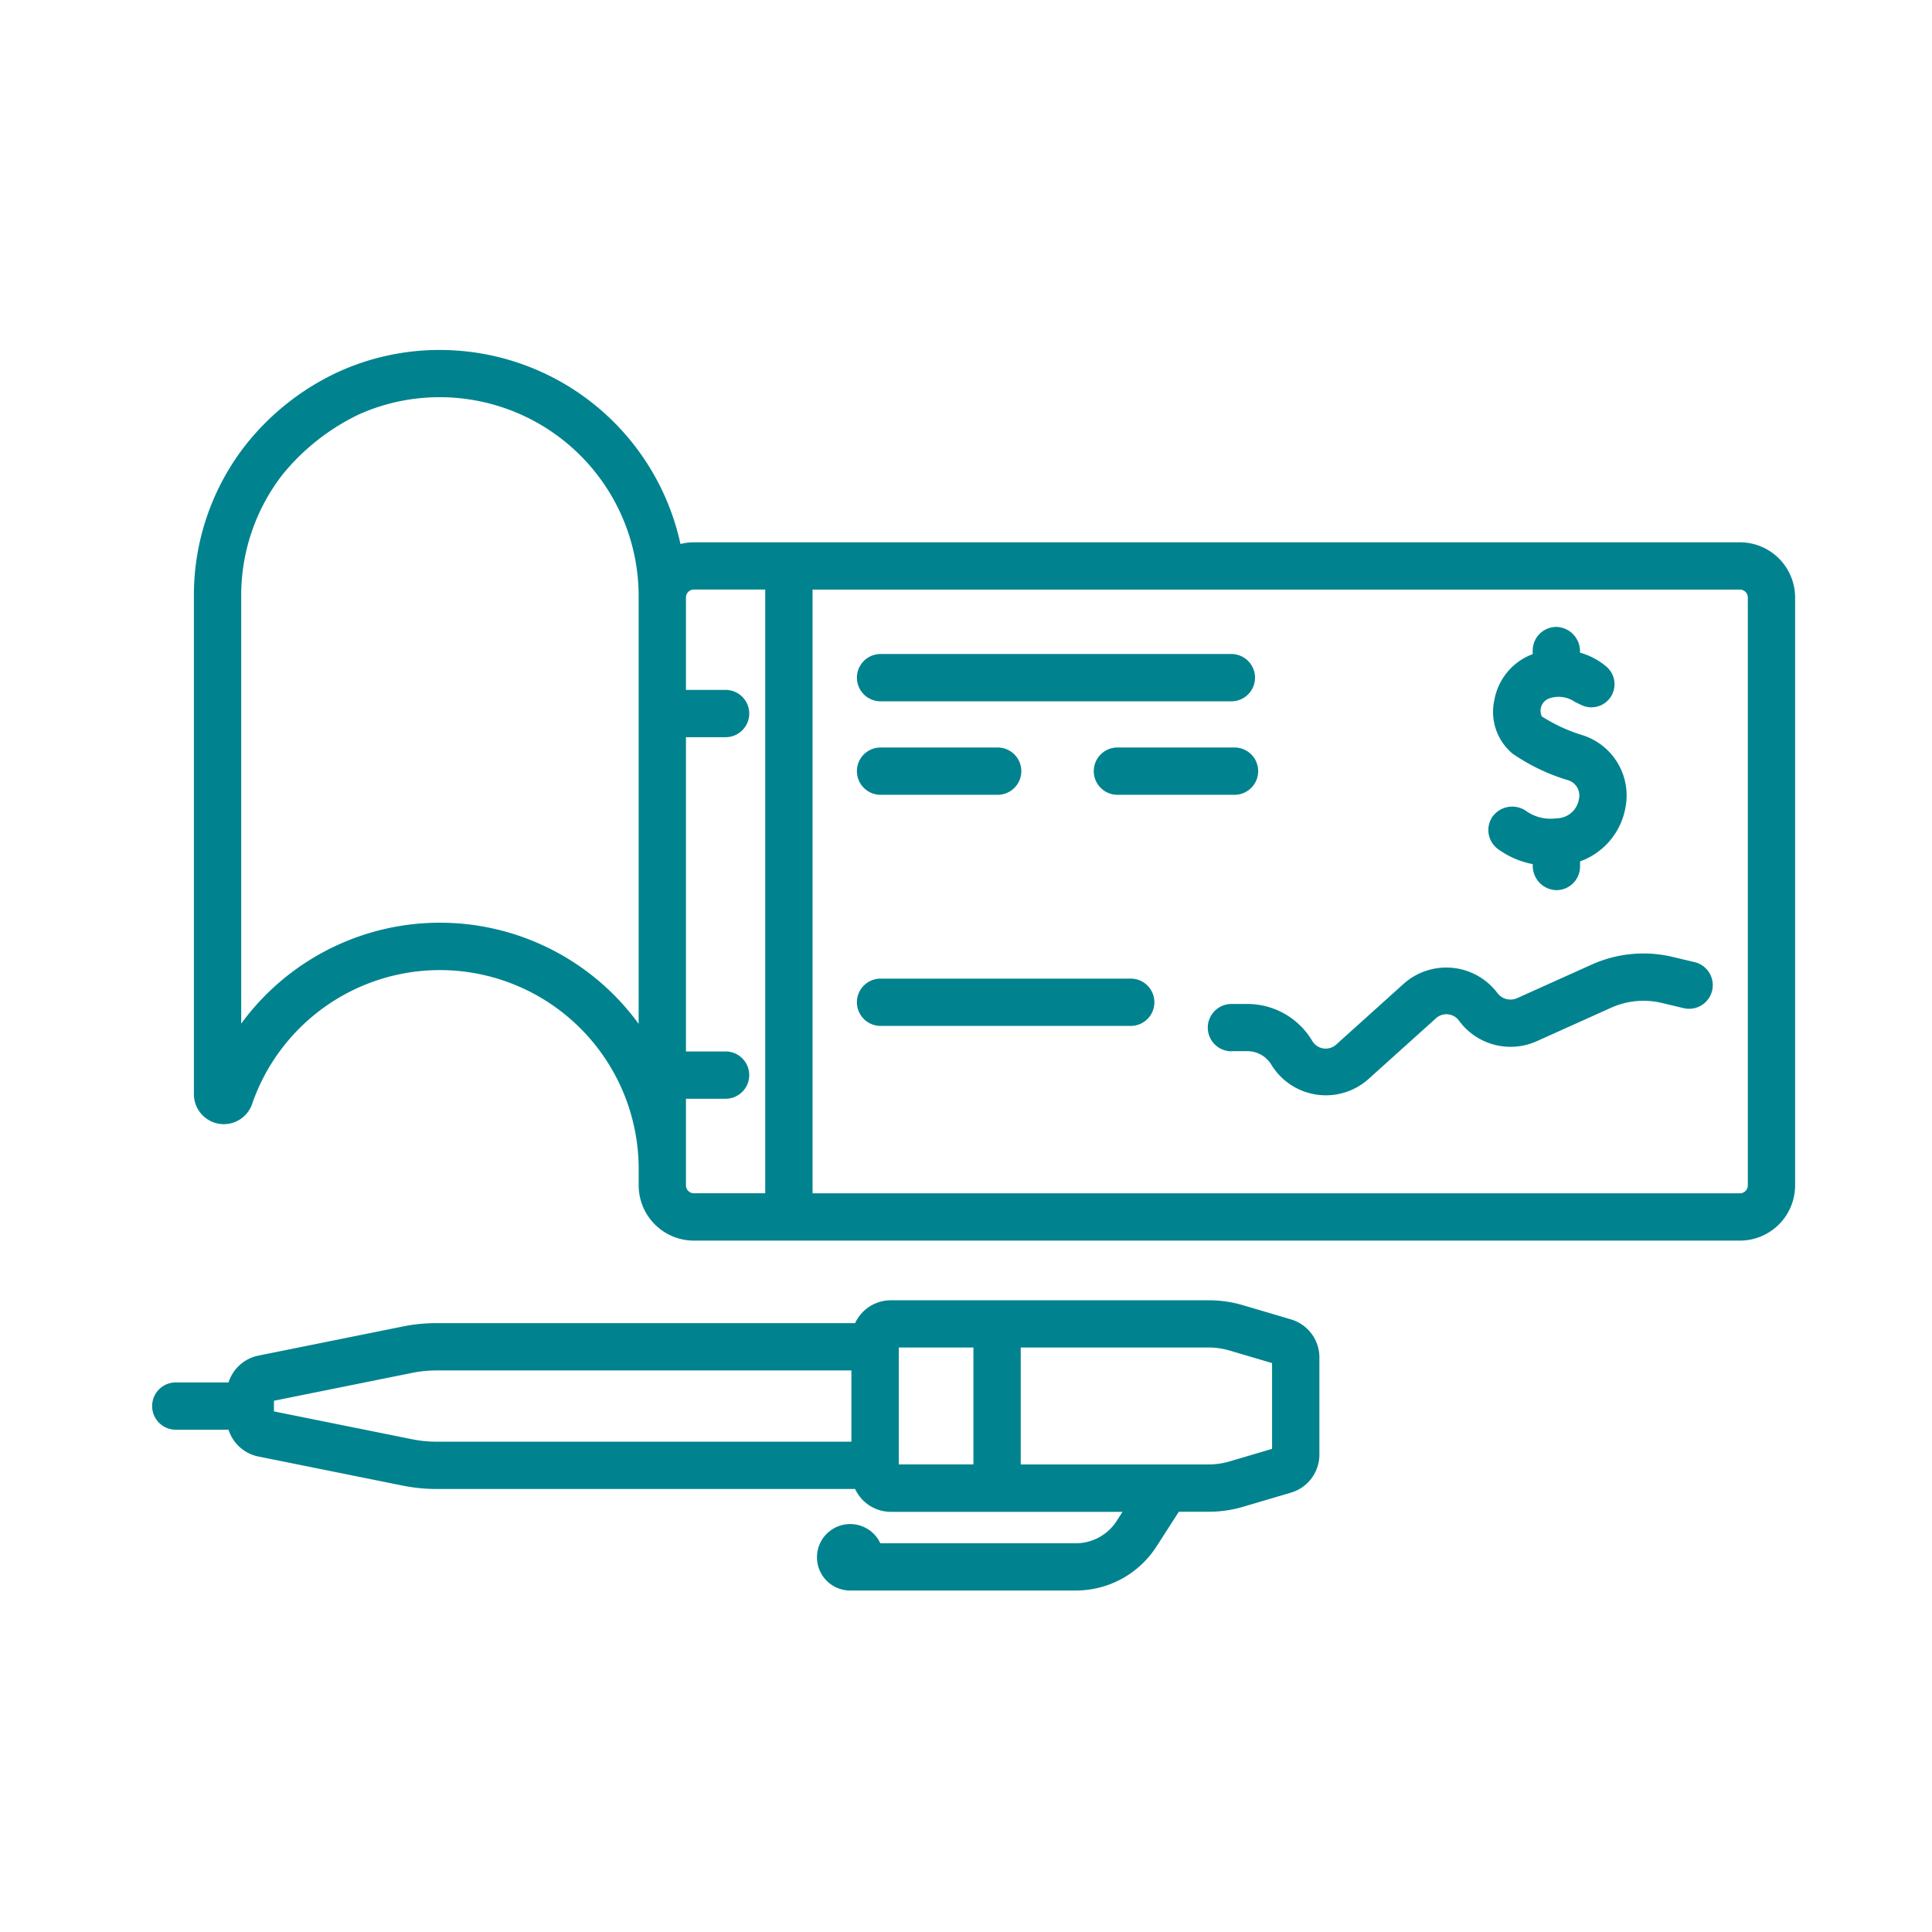
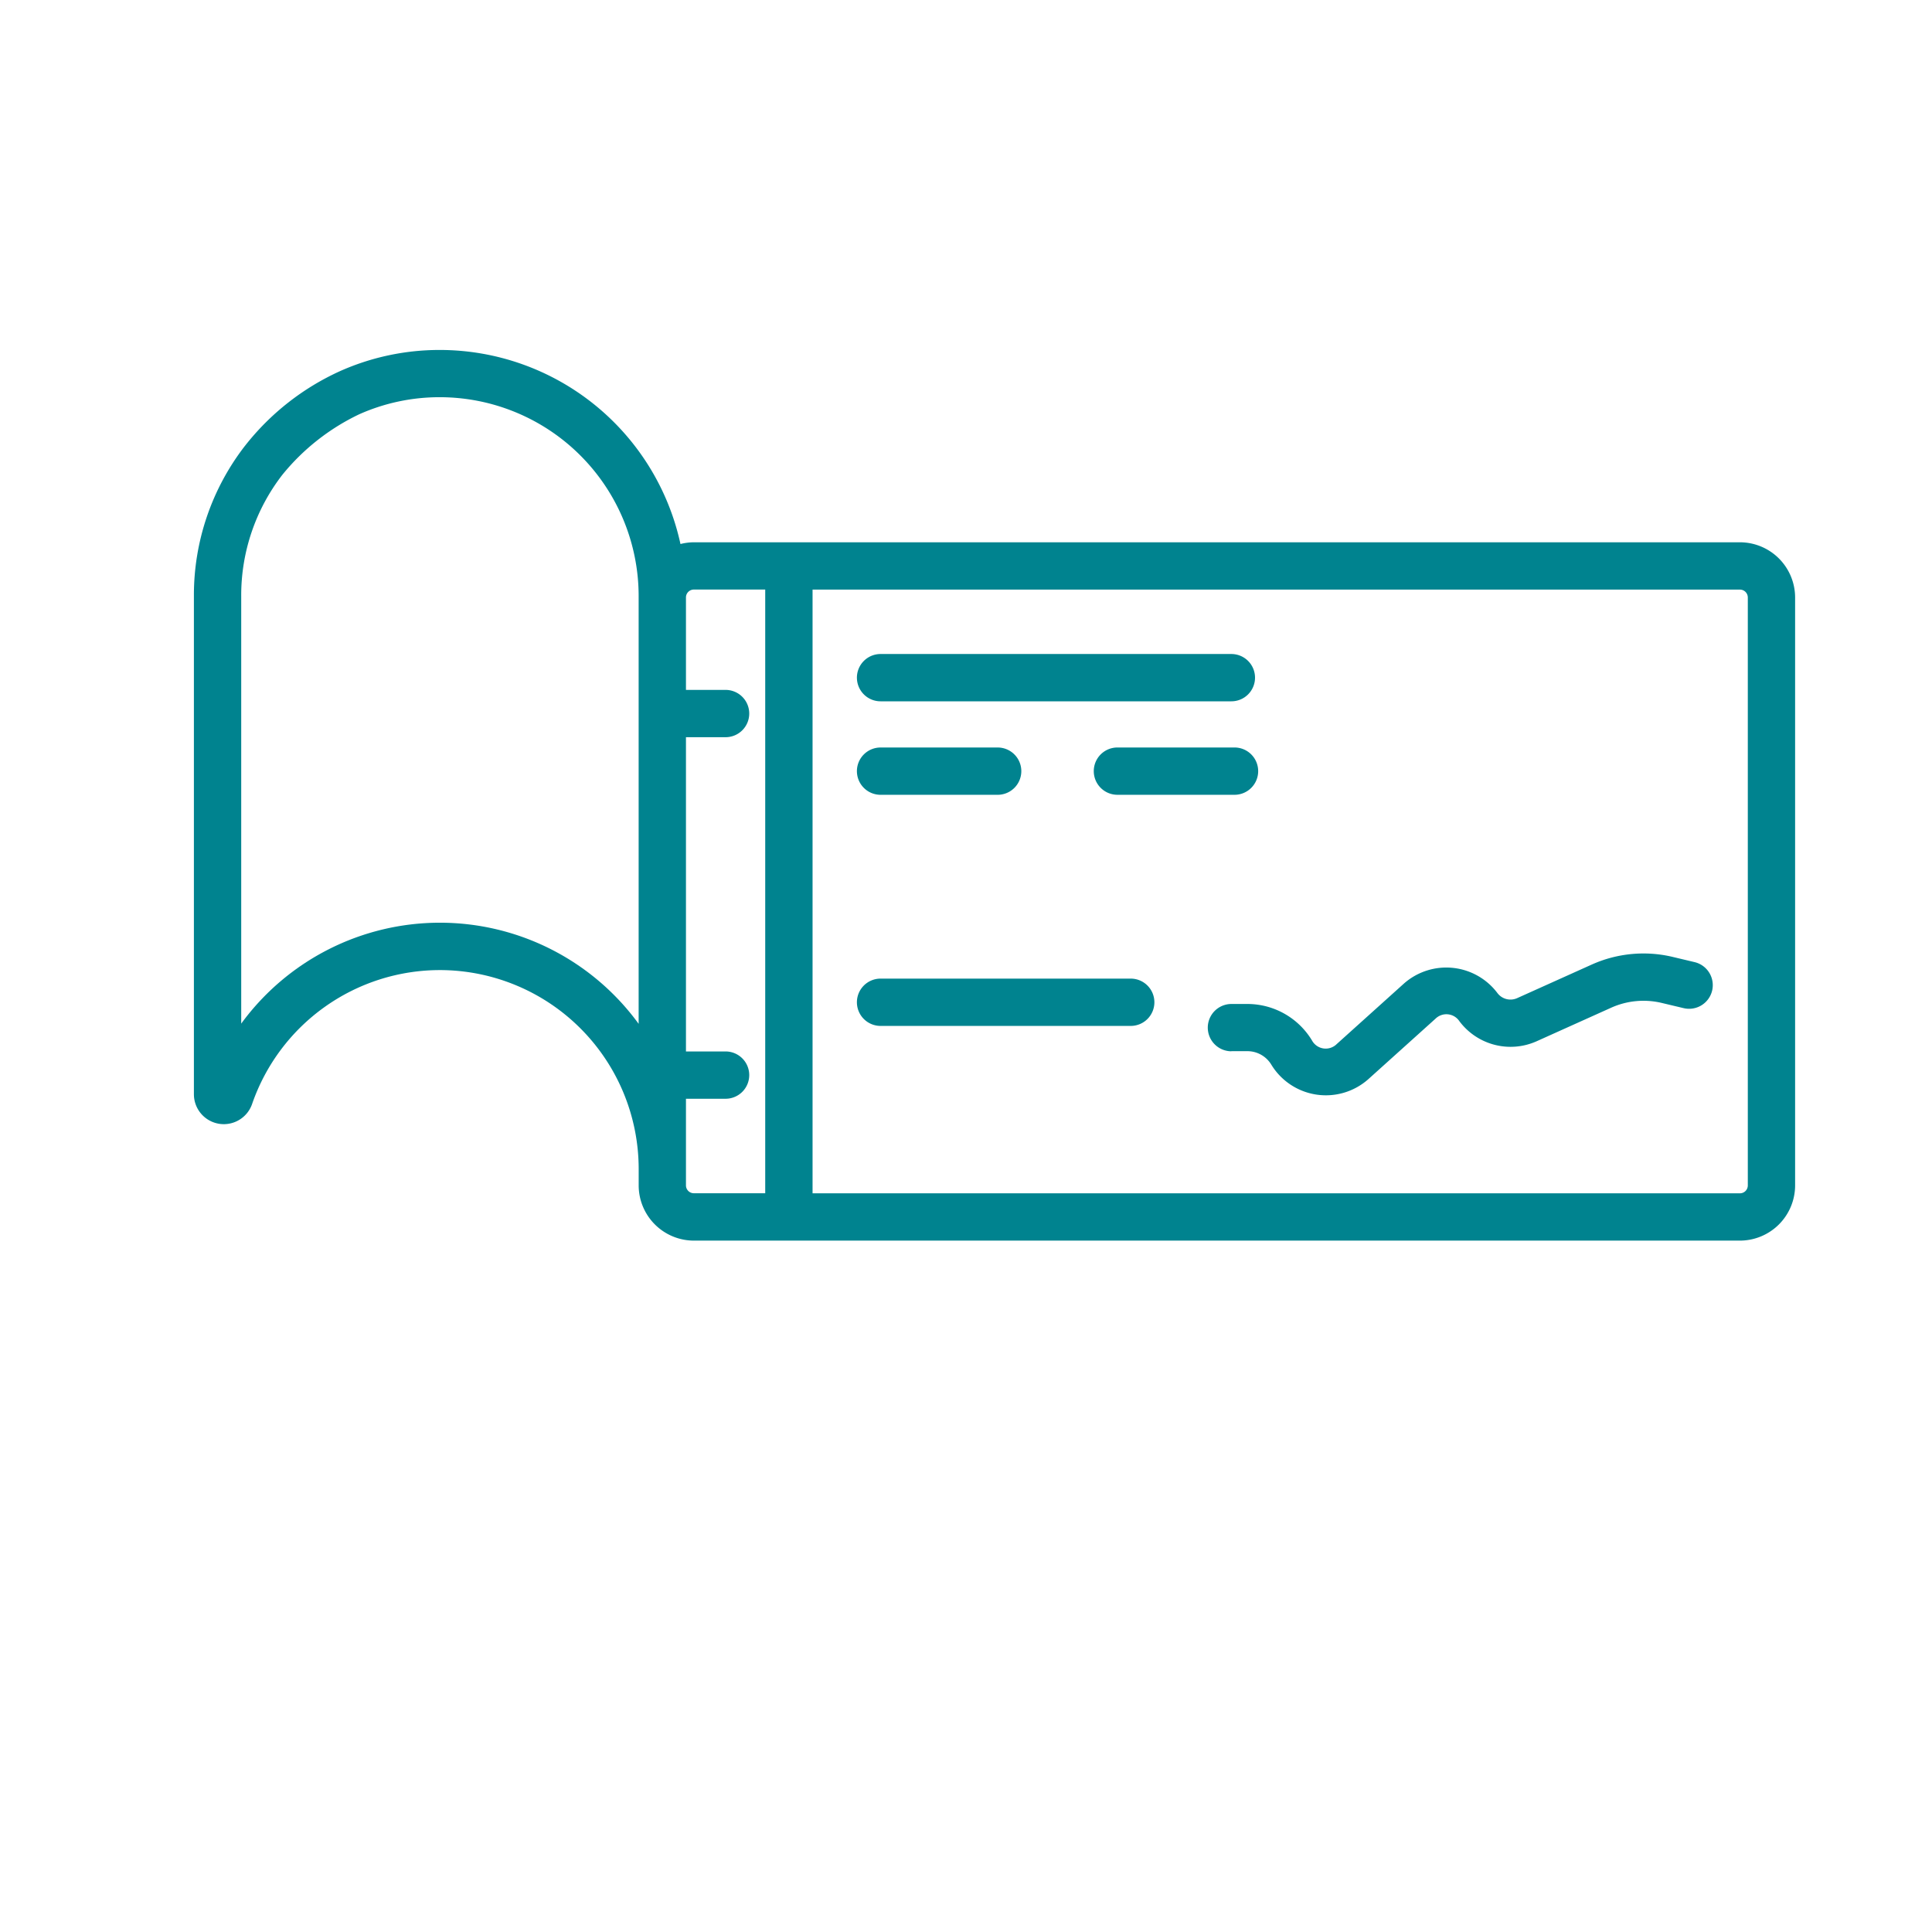
<svg xmlns="http://www.w3.org/2000/svg" width="157" height="157" viewBox="0 0 157 157">
  <g id="Group_2899" data-name="Group 2899" transform="translate(-299 -171)">
    <rect id="Rectangle_579" data-name="Rectangle 579" width="157" height="157" transform="translate(299 171)" fill="none" />
    <g id="Group_2094" data-name="Group 2094" transform="translate(311.363 199.433)">
      <path id="Path_1373" data-name="Path 1373" d="M-3984.127,1094.234a16.02,16.02,0,0,1,6.562-1.389,16.167,16.167,0,0,1,16.148,16.148v34.774a19.981,19.981,0,0,0-16.148-8.218,20.006,20.006,0,0,0-16.148,8.2v-34.759a15.994,15.994,0,0,1,3.35-9.848A18.012,18.012,0,0,1-3984.127,1094.234Zm-9.282,2.564a19.806,19.806,0,0,0-4.149,12.2v40.491a2.433,2.433,0,0,0,2.43,2.431,2.433,2.433,0,0,0,2.3-1.641,16.154,16.154,0,0,1,15.266-10.88,16.167,16.167,0,0,1,16.148,16.148v1.35a4.491,4.491,0,0,0,4.485,4.486h77.755a1.922,1.922,0,0,0,1.922-1.922,1.922,1.922,0,0,0-1.922-1.922h-68.11v-49.059h75.36a.641.641,0,0,1,.641.641v47.777a.641.641,0,0,1-.641.641h-8.411a1.922,1.922,0,0,0-1.922,1.922,1.922,1.922,0,0,0,1.922,1.922h8.411a4.491,4.491,0,0,0,4.485-4.485v-47.778a4.491,4.491,0,0,0-4.485-4.485h-85a4.467,4.467,0,0,0-1.094.141,20.026,20.026,0,0,0-19.541-15.77,19.84,19.84,0,0,0-8.126,1.721A20.634,20.634,0,0,0-3993.409,1096.8Zm42.278,60.736h-5.8a.642.642,0,0,1-.641-.641v-7.038h3.22a1.923,1.923,0,0,0,1.922-1.922,1.922,1.922,0,0,0-1.922-1.922h-3.22v-25.537h3.22a1.922,1.922,0,0,0,1.922-1.922,1.923,1.923,0,0,0-1.922-1.922h-3.22v-7.513a.642.642,0,0,1,.641-.641h5.8Z" transform="translate(4000.952 -1089)" fill="#00838f" />
      <path id="Path_1374" data-name="Path 1374" d="M-3789.025,1288.771h20.33a1.922,1.922,0,0,0,1.922-1.922,1.923,1.923,0,0,0-1.922-1.922h-20.33a1.922,1.922,0,0,0-1.922,1.922,1.922,1.922,0,0,0,1.922,1.922Z" transform="translate(3848.219 -1233.835)" fill="#00838f" />
      <path id="Path_1375" data-name="Path 1375" d="M-3789.025,1187.615h28.508a1.922,1.922,0,0,0,1.922-1.922,1.922,1.922,0,0,0-1.922-1.922h-28.508a1.922,1.922,0,0,0-1.922,1.922A1.923,1.923,0,0,0-3789.025,1187.615Z" transform="translate(3848.219 -1159.057)" fill="#00838f" />
      <path id="Path_1376" data-name="Path 1376" d="M-3789.025,1216.751h9.516a1.923,1.923,0,0,0,1.922-1.922,1.922,1.922,0,0,0-1.922-1.922h-9.516a1.922,1.922,0,0,0-1.922,1.922A1.923,1.923,0,0,0-3789.025,1216.751Z" transform="translate(3848.219 -1180.596)" fill="#00838f" />
      <path id="Path_1377" data-name="Path 1377" d="M-3703.771,1214.828a1.922,1.922,0,0,0-1.922-1.922h-9.516a1.922,1.922,0,0,0-1.922,1.922,1.923,1.923,0,0,0,1.922,1.922h9.516A1.922,1.922,0,0,0-3703.771,1214.828Z" transform="translate(3793.651 -1180.596)" fill="#00838f" />
      <path id="Path_1378" data-name="Path 1378" d="M-3679.7,1285.012h1.312a2.27,2.27,0,0,1,1.937,1.1,5.193,5.193,0,0,0,7.88,1.177l5.458-4.914a1.267,1.267,0,0,1,1.942.2,5.193,5.193,0,0,0,6.269,1.636l6.074-2.734a6.4,6.4,0,0,1,4.087-.388l1.795.427a1.923,1.923,0,0,0,2.315-1.425,1.923,1.923,0,0,0-1.425-2.315l-1.795-.427a10.264,10.264,0,0,0-6.556.622l-6.074,2.734a1.326,1.326,0,0,1-1.6-.418,5.2,5.2,0,0,0-7.6-.765l-5.458,4.914a1.27,1.27,0,0,1-2.012-.3,6.136,6.136,0,0,0-5.232-2.959h-1.311a1.923,1.923,0,0,0-1.922,1.922,1.922,1.922,0,0,0,1.922,1.922Z" transform="translate(3767.401 -1228.024)" fill="#00838f" />
-       <path id="Path_1379" data-name="Path 1379" d="M-3588.644,1190.886a3.417,3.417,0,0,1-2.476-.615,1.98,1.98,0,0,0-2.689.457,1.922,1.922,0,0,0,.518,2.718,6.99,6.99,0,0,0,2.737,1.162v.114a1.976,1.976,0,0,0,1.863,2,1.923,1.923,0,0,0,1.981-1.922v-.413a5.714,5.714,0,0,0,3.7-4.435,5.137,5.137,0,0,0-3.486-5.817,13.305,13.305,0,0,1-3.323-1.532,1.07,1.07,0,0,1,.612-1.464,2.329,2.329,0,0,1,2.069.28c.3.151.534.259.534.259a1.877,1.877,0,0,0,2.073-3.085,5.618,5.618,0,0,0-2.183-1.169v-.091a1.976,1.976,0,0,0-1.863-2,1.923,1.923,0,0,0-1.981,1.922v.288a4.9,4.9,0,0,0-3.118,3.744,4.415,4.415,0,0,0,1.484,4.344,15.993,15.993,0,0,0,4.414,2.131,1.3,1.3,0,0,1,.977,1.554,1.847,1.847,0,0,1-1.847,1.569Z" transform="translate(3702.747 -1152.82)" fill="#00838f" />
-       <path id="Path_1380" data-name="Path 1380" d="M-3918.02,1386.717l-3.907-1.155a9.856,9.856,0,0,0-2.8-.4h-25.821a3.2,3.2,0,0,0-2.9,1.856h-34.034a13.742,13.742,0,0,0-2.71.271l-11.756,2.371a3.213,3.213,0,0,0-2.417,2.176h-4.287a1.922,1.922,0,0,0-1.922,1.922,1.922,1.922,0,0,0,1.922,1.922h4.287a3.213,3.213,0,0,0,2.417,2.176l11.756,2.37a13.766,13.766,0,0,0,2.71.27h15.4a1.923,1.923,0,0,0,1.923-1.922,1.923,1.923,0,0,0-1.923-1.922h-15.4a9.91,9.91,0,0,1-1.951-.194l-11.242-2.267v-.865l11.242-2.267a9.877,9.877,0,0,1,1.951-.195h33.732v5.788h-19.788a1.922,1.922,0,0,0-1.922,1.922,1.922,1.922,0,0,0,1.922,1.923h20.089a3.205,3.205,0,0,0,2.9,1.856h18.833l-.471.733a3.957,3.957,0,0,1-3.342,1.823H-3951.4a2.7,2.7,0,0,0-2.448-1.562,2.7,2.7,0,0,0-2.7,2.7,2.7,2.7,0,0,0,2.7,2.7h18.322a7.787,7.787,0,0,0,6.575-3.588l1.81-2.814h2.415a9.858,9.858,0,0,0,2.8-.4l3.907-1.155a3.223,3.223,0,0,0,2.3-3.073v-7.927A3.223,3.223,0,0,0-3918.02,1386.717ZM-3949.9,1389h6.066v9.5h-6.066Zm30.335,8.235-3.448,1.019a6.014,6.014,0,0,1-1.707.247h-15.27V1389h15.27a6.027,6.027,0,0,1,1.707.247l3.448,1.019Z" transform="translate(4010.574 -1307.93)" fill="#00838f" />
    </g>
  </g>
</svg>